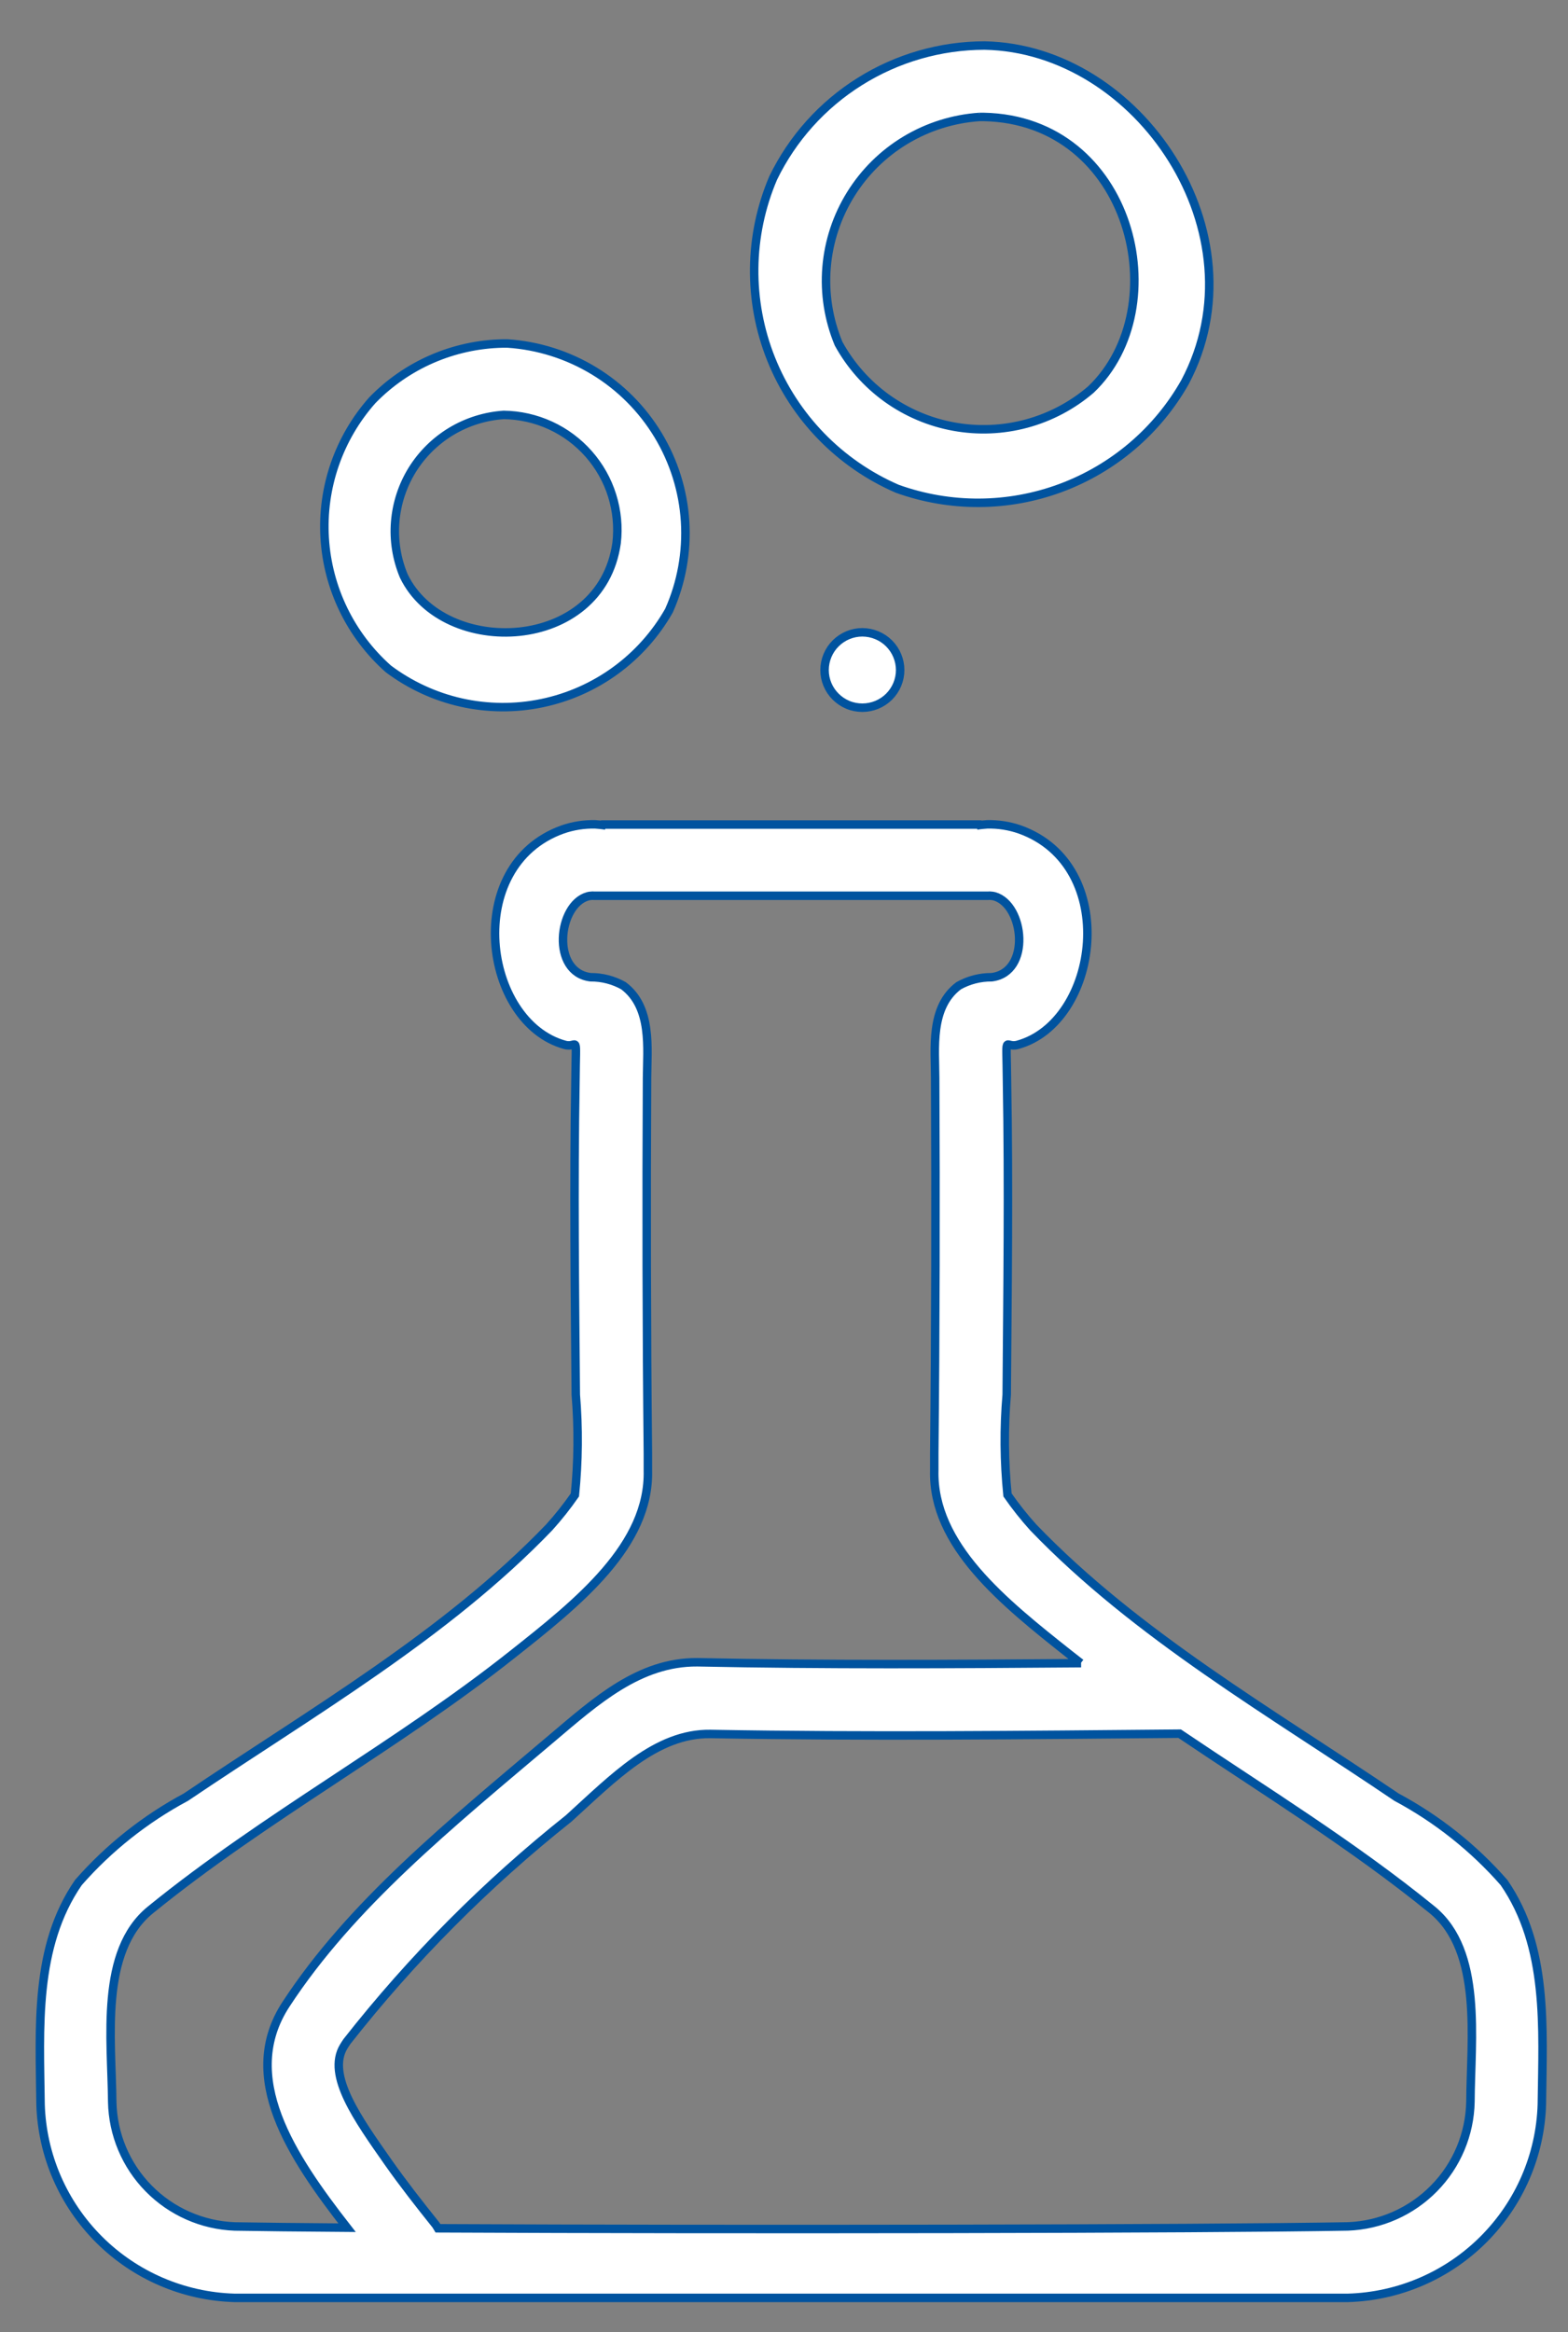
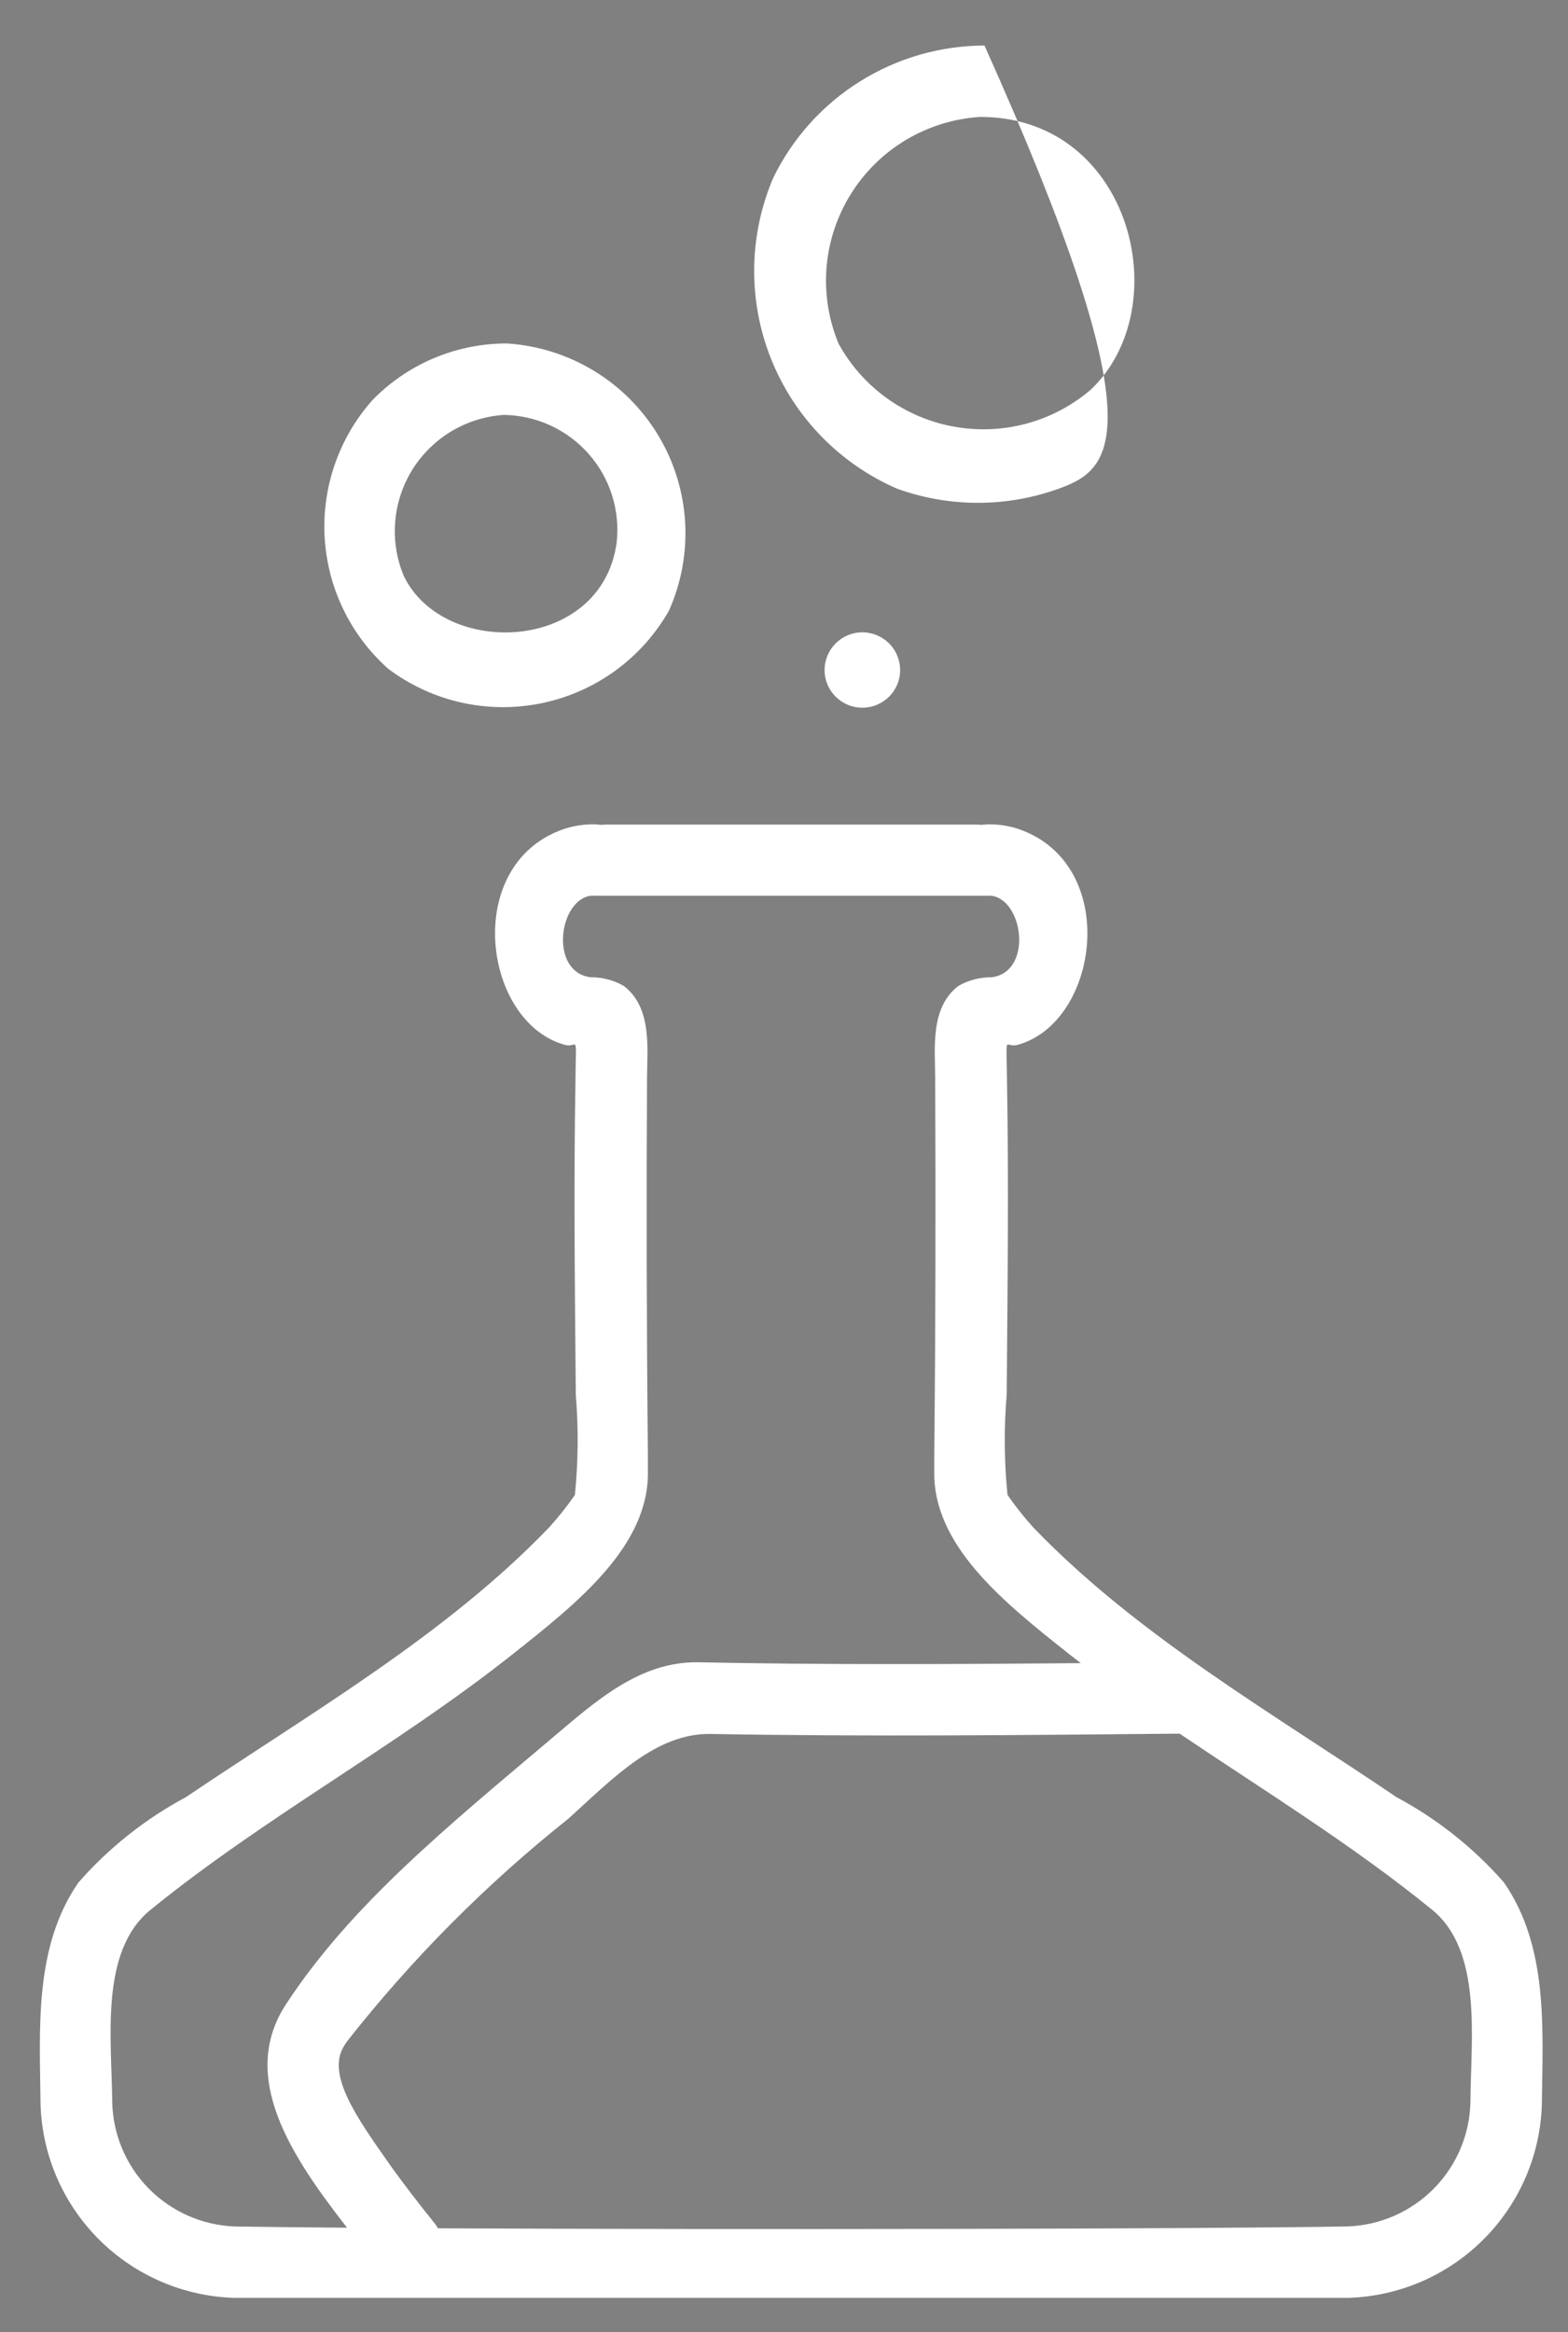
<svg xmlns="http://www.w3.org/2000/svg" width="37" height="55" viewBox="0 0 37 55" fill="none">
  <rect x="0" y="0" width="37" height="55" fill="#808080" stroke="none" />
-   <path fill-rule="evenodd" clip-rule="evenodd" d="M23.114 2.758C22.499 2.799 21.902 2.986 21.374 3.302C20.845 3.619 20.4 4.057 20.075 4.58C19.75 5.102 19.554 5.695 19.504 6.308C19.454 6.921 19.552 7.537 19.788 8.105C20.067 8.613 20.455 9.051 20.925 9.39C21.396 9.728 21.936 9.958 22.506 10.061C23.076 10.165 23.663 10.141 24.223 9.99C24.782 9.839 25.301 9.565 25.741 9.188C27.78 7.247 26.704 2.824 23.211 2.758C23.163 2.758 23.163 2.758 23.111 2.758H23.114ZM23.231 1.074C26.879 1.141 29.817 5.509 27.963 9.011C27.312 10.163 26.272 11.047 25.03 11.508C23.787 11.969 22.421 11.975 21.173 11.527C19.815 10.939 18.744 9.838 18.195 8.465C17.647 7.093 17.664 5.559 18.244 4.199C18.697 3.264 19.406 2.475 20.288 1.923C21.17 1.37 22.19 1.076 23.231 1.074ZM11.887 9.785C11.45 9.814 11.026 9.947 10.65 10.172C10.275 10.398 9.959 10.709 9.728 11.08C9.498 11.452 9.36 11.873 9.325 12.309C9.29 12.744 9.36 13.182 9.529 13.585C10.471 15.534 14.186 15.396 14.55 12.806C14.594 12.43 14.557 12.048 14.444 11.686C14.331 11.324 14.142 10.99 13.891 10.705C13.64 10.421 13.332 10.191 12.987 10.033C12.642 9.875 12.267 9.79 11.887 9.785ZM11.977 8.101C12.699 8.149 13.399 8.371 14.018 8.747C14.636 9.122 15.154 9.642 15.528 10.26C15.902 10.879 16.121 11.578 16.166 12.299C16.21 13.02 16.08 13.741 15.786 14.401C15.47 14.957 15.039 15.439 14.522 15.815C14.005 16.191 13.413 16.453 12.786 16.583C12.159 16.713 11.512 16.708 10.887 16.569C10.262 16.429 9.675 16.158 9.163 15.774C8.273 14.984 7.733 13.873 7.662 12.687C7.59 11.5 7.994 10.333 8.783 9.442C9.592 8.607 10.7 8.125 11.864 8.101H11.977ZM20.349 14.912C20.586 14.913 20.812 15.007 20.979 15.173C21.146 15.34 21.24 15.566 21.241 15.801C21.241 16.037 21.147 16.263 20.98 16.43C20.812 16.597 20.586 16.69 20.349 16.69C20.232 16.69 20.116 16.668 20.008 16.623C19.9 16.578 19.802 16.513 19.719 16.43C19.636 16.348 19.57 16.25 19.525 16.142C19.48 16.034 19.457 15.918 19.457 15.801C19.458 15.566 19.552 15.339 19.719 15.173C19.887 15.006 20.113 14.912 20.349 14.912ZM25.502 39.223L25.234 39.014C23.683 37.786 22 36.444 22.046 34.674C22.046 34.645 22.046 34.617 22.046 34.59V34.278C22.076 31.33 22.082 28.378 22.067 25.422C22.067 24.732 21.941 23.756 22.622 23.247C22.859 23.114 23.127 23.045 23.4 23.047C24.338 22.93 24.171 21.338 23.465 21.138C23.437 21.131 23.408 21.126 23.38 21.125C23.359 21.122 23.338 21.122 23.317 21.125H14.018C13.997 21.122 13.975 21.122 13.954 21.125C13.926 21.126 13.898 21.131 13.87 21.138C13.163 21.338 12.996 22.93 13.935 23.047C14.207 23.045 14.475 23.114 14.712 23.247C15.392 23.756 15.272 24.731 15.268 25.422C15.252 28.382 15.258 31.334 15.288 34.278V34.59C15.288 34.617 15.288 34.645 15.288 34.674C15.333 36.442 13.65 37.785 12.096 39.013C9.372 41.174 6.256 42.842 3.55 45.042C2.347 46.019 2.636 48.095 2.648 49.568C2.663 50.334 2.97 51.065 3.507 51.611C4.045 52.158 4.771 52.479 5.538 52.508C6.168 52.519 7.078 52.529 8.189 52.537C6.876 50.853 5.625 48.982 6.749 47.267C8.287 44.916 10.589 43.051 13.025 40.992C14.061 40.116 15.086 39.192 16.454 39.202C19.461 39.264 22.486 39.248 25.51 39.223H25.502ZM27.833 40.886C24.139 40.92 20.474 40.959 16.765 40.893C15.478 40.874 14.466 41.937 13.417 42.887C11.475 44.431 9.719 46.196 8.187 48.146C8.161 48.184 8.134 48.225 8.11 48.265C7.701 48.94 8.449 49.981 9.157 50.991C9.513 51.497 9.896 51.985 10.282 52.467C10.282 52.467 10.304 52.498 10.335 52.551C17.293 52.585 28.477 52.569 31.807 52.507C32.574 52.478 33.301 52.157 33.838 51.61C34.376 51.064 34.683 50.333 34.698 49.567C34.705 48.094 34.99 46.018 33.796 45.041C31.922 43.515 29.845 42.241 27.836 40.886H27.833ZM31.815 54.192H5.532C4.33 54.157 3.187 53.664 2.337 52.816C1.487 51.968 0.993 50.828 0.957 49.629C0.936 47.818 0.804 45.913 1.85 44.397C2.567 43.579 3.427 42.897 4.387 42.383C7.348 40.383 10.515 38.562 12.957 36.023C13.176 35.781 13.379 35.525 13.566 35.256C13.645 34.471 13.652 33.68 13.587 32.893C13.566 30.427 13.536 27.988 13.579 25.493C13.59 24.293 13.646 24.73 13.328 24.641C11.402 24.112 10.899 20.412 13.275 19.562C13.522 19.476 13.784 19.435 14.046 19.441C14.119 19.447 14.194 19.452 14.293 19.468L14.184 19.446H23.157L23.047 19.468C23.147 19.452 23.221 19.447 23.294 19.441C23.556 19.435 23.818 19.476 24.065 19.562C26.442 20.412 25.938 24.112 24.013 24.641C23.693 24.73 23.75 24.295 23.762 25.493C23.806 27.988 23.774 30.427 23.755 32.893C23.688 33.68 23.695 34.471 23.774 35.256C23.961 35.525 24.164 35.781 24.383 36.023C26.825 38.563 29.996 40.381 32.953 42.383C33.913 42.897 34.773 43.579 35.49 44.397C36.536 45.913 36.405 47.818 36.383 49.629C36.347 50.828 35.853 51.968 35.003 52.816C34.153 53.665 33.01 54.157 31.808 54.192" fill="white" />
-   <path d="M31.815 54.192H5.532C4.33 54.157 3.187 53.664 2.337 52.816C1.487 51.968 0.993 50.828 0.957 49.629C0.936 47.818 0.804 45.913 1.85 44.397C2.567 43.579 3.427 42.897 4.387 42.383C7.348 40.383 10.515 38.562 12.957 36.023C13.176 35.781 13.379 35.525 13.566 35.256C13.645 34.471 13.652 33.68 13.587 32.893C13.566 30.427 13.536 27.988 13.579 25.493C13.59 24.293 13.646 24.73 13.328 24.641C11.402 24.112 10.899 20.412 13.275 19.562C13.522 19.476 13.784 19.435 14.046 19.441C14.119 19.447 14.194 19.452 14.293 19.468L14.184 19.446H23.157L23.047 19.468C23.147 19.452 23.221 19.447 23.294 19.441C23.556 19.435 23.818 19.476 24.065 19.562C26.442 20.412 25.938 24.112 24.013 24.641C23.693 24.73 23.75 24.295 23.762 25.493C23.806 27.988 23.774 30.427 23.755 32.893C23.688 33.68 23.695 34.471 23.774 35.256C23.961 35.525 24.164 35.781 24.383 36.023C26.825 38.563 29.996 40.381 32.953 42.383C33.913 42.897 34.773 43.579 35.49 44.397C36.536 45.913 36.405 47.818 36.383 49.629C36.347 50.828 35.853 51.968 35.003 52.816C34.153 53.665 33.01 54.157 31.808 54.192M23.114 2.758C22.499 2.799 21.902 2.986 21.374 3.302C20.845 3.619 20.4 4.057 20.075 4.58C19.75 5.102 19.554 5.695 19.504 6.308C19.454 6.921 19.552 7.537 19.788 8.105C20.067 8.613 20.455 9.051 20.925 9.39C21.396 9.728 21.936 9.958 22.506 10.061C23.076 10.165 23.663 10.141 24.223 9.99C24.782 9.839 25.301 9.565 25.741 9.188C27.78 7.247 26.704 2.824 23.211 2.758C23.163 2.758 23.163 2.758 23.111 2.758H23.114ZM23.231 1.074C26.879 1.141 29.817 5.509 27.963 9.011C27.312 10.163 26.272 11.047 25.03 11.508C23.787 11.969 22.421 11.975 21.173 11.527C19.815 10.939 18.744 9.838 18.195 8.465C17.647 7.093 17.664 5.559 18.244 4.199C18.697 3.264 19.406 2.475 20.288 1.923C21.17 1.37 22.19 1.076 23.231 1.074V1.074ZM11.887 9.785C11.45 9.814 11.026 9.947 10.65 10.172C10.275 10.398 9.959 10.709 9.728 11.08C9.498 11.452 9.36 11.873 9.325 12.309C9.29 12.744 9.36 13.182 9.529 13.585C10.471 15.534 14.186 15.396 14.55 12.806C14.594 12.43 14.557 12.048 14.444 11.686C14.331 11.324 14.142 10.99 13.891 10.705C13.64 10.421 13.332 10.191 12.987 10.033C12.642 9.875 12.267 9.79 11.887 9.785V9.785ZM11.977 8.101C12.699 8.149 13.399 8.371 14.018 8.747C14.636 9.122 15.154 9.642 15.528 10.26C15.902 10.879 16.121 11.578 16.166 12.299C16.21 13.02 16.08 13.741 15.786 14.401C15.47 14.957 15.039 15.439 14.522 15.815C14.005 16.191 13.413 16.453 12.786 16.583C12.159 16.713 11.512 16.708 10.887 16.569C10.262 16.429 9.675 16.158 9.163 15.774C8.273 14.984 7.733 13.873 7.662 12.687C7.59 11.5 7.994 10.333 8.783 9.442C9.592 8.607 10.7 8.125 11.864 8.101H11.977ZM20.349 14.912C20.586 14.913 20.812 15.007 20.979 15.173C21.146 15.34 21.24 15.566 21.241 15.801C21.241 16.037 21.147 16.263 20.98 16.43C20.812 16.597 20.586 16.69 20.349 16.69C20.232 16.69 20.116 16.668 20.008 16.623C19.9 16.578 19.802 16.513 19.719 16.43C19.636 16.348 19.57 16.25 19.525 16.142C19.48 16.034 19.457 15.918 19.457 15.801C19.458 15.566 19.552 15.339 19.719 15.173C19.887 15.006 20.113 14.912 20.349 14.912V14.912ZM25.502 39.223L25.234 39.014C23.683 37.786 22 36.444 22.046 34.674C22.046 34.645 22.046 34.617 22.046 34.59V34.278C22.076 31.33 22.082 28.378 22.067 25.422C22.067 24.732 21.941 23.756 22.622 23.247C22.859 23.114 23.127 23.045 23.4 23.047C24.338 22.93 24.171 21.338 23.465 21.138C23.437 21.131 23.408 21.126 23.38 21.125C23.359 21.122 23.338 21.122 23.317 21.125H14.018C13.997 21.122 13.975 21.122 13.954 21.125C13.926 21.126 13.898 21.131 13.87 21.138C13.163 21.338 12.996 22.93 13.935 23.047C14.207 23.045 14.475 23.114 14.712 23.247C15.392 23.756 15.272 24.731 15.268 25.422C15.252 28.382 15.258 31.334 15.288 34.278V34.59C15.288 34.617 15.288 34.645 15.288 34.674C15.333 36.442 13.65 37.785 12.096 39.013C9.372 41.174 6.256 42.842 3.55 45.042C2.347 46.019 2.636 48.095 2.648 49.568C2.663 50.334 2.97 51.065 3.507 51.611C4.045 52.158 4.771 52.479 5.538 52.508C6.168 52.519 7.078 52.529 8.189 52.537C6.876 50.853 5.625 48.982 6.749 47.267C8.287 44.916 10.589 43.051 13.025 40.992C14.061 40.116 15.086 39.192 16.454 39.202C19.461 39.264 22.486 39.248 25.51 39.223H25.502ZM27.833 40.886C24.139 40.92 20.474 40.959 16.765 40.893C15.478 40.874 14.466 41.937 13.417 42.887C11.475 44.431 9.719 46.196 8.187 48.146C8.161 48.184 8.134 48.225 8.11 48.265C7.701 48.94 8.449 49.981 9.157 50.991C9.513 51.497 9.896 51.985 10.282 52.467C10.282 52.467 10.304 52.498 10.335 52.551C17.293 52.585 28.477 52.569 31.807 52.507C32.574 52.478 33.301 52.157 33.838 51.61C34.376 51.064 34.683 50.333 34.698 49.567C34.705 48.094 34.99 46.018 33.796 45.041C31.922 43.515 29.845 42.241 27.836 40.886H27.833Z" stroke="#00539F" stroke-width="0.2" />
+   <path fill-rule="evenodd" clip-rule="evenodd" d="M23.114 2.758C22.499 2.799 21.902 2.986 21.374 3.302C20.845 3.619 20.4 4.057 20.075 4.58C19.75 5.102 19.554 5.695 19.504 6.308C19.454 6.921 19.552 7.537 19.788 8.105C20.067 8.613 20.455 9.051 20.925 9.39C21.396 9.728 21.936 9.958 22.506 10.061C23.076 10.165 23.663 10.141 24.223 9.99C24.782 9.839 25.301 9.565 25.741 9.188C27.78 7.247 26.704 2.824 23.211 2.758C23.163 2.758 23.163 2.758 23.111 2.758H23.114ZM23.231 1.074C27.312 10.163 26.272 11.047 25.03 11.508C23.787 11.969 22.421 11.975 21.173 11.527C19.815 10.939 18.744 9.838 18.195 8.465C17.647 7.093 17.664 5.559 18.244 4.199C18.697 3.264 19.406 2.475 20.288 1.923C21.17 1.37 22.19 1.076 23.231 1.074ZM11.887 9.785C11.45 9.814 11.026 9.947 10.65 10.172C10.275 10.398 9.959 10.709 9.728 11.08C9.498 11.452 9.36 11.873 9.325 12.309C9.29 12.744 9.36 13.182 9.529 13.585C10.471 15.534 14.186 15.396 14.55 12.806C14.594 12.43 14.557 12.048 14.444 11.686C14.331 11.324 14.142 10.99 13.891 10.705C13.64 10.421 13.332 10.191 12.987 10.033C12.642 9.875 12.267 9.79 11.887 9.785ZM11.977 8.101C12.699 8.149 13.399 8.371 14.018 8.747C14.636 9.122 15.154 9.642 15.528 10.26C15.902 10.879 16.121 11.578 16.166 12.299C16.21 13.02 16.08 13.741 15.786 14.401C15.47 14.957 15.039 15.439 14.522 15.815C14.005 16.191 13.413 16.453 12.786 16.583C12.159 16.713 11.512 16.708 10.887 16.569C10.262 16.429 9.675 16.158 9.163 15.774C8.273 14.984 7.733 13.873 7.662 12.687C7.59 11.5 7.994 10.333 8.783 9.442C9.592 8.607 10.7 8.125 11.864 8.101H11.977ZM20.349 14.912C20.586 14.913 20.812 15.007 20.979 15.173C21.146 15.34 21.24 15.566 21.241 15.801C21.241 16.037 21.147 16.263 20.98 16.43C20.812 16.597 20.586 16.69 20.349 16.69C20.232 16.69 20.116 16.668 20.008 16.623C19.9 16.578 19.802 16.513 19.719 16.43C19.636 16.348 19.57 16.25 19.525 16.142C19.48 16.034 19.457 15.918 19.457 15.801C19.458 15.566 19.552 15.339 19.719 15.173C19.887 15.006 20.113 14.912 20.349 14.912ZM25.502 39.223L25.234 39.014C23.683 37.786 22 36.444 22.046 34.674C22.046 34.645 22.046 34.617 22.046 34.59V34.278C22.076 31.33 22.082 28.378 22.067 25.422C22.067 24.732 21.941 23.756 22.622 23.247C22.859 23.114 23.127 23.045 23.4 23.047C24.338 22.93 24.171 21.338 23.465 21.138C23.437 21.131 23.408 21.126 23.38 21.125C23.359 21.122 23.338 21.122 23.317 21.125H14.018C13.997 21.122 13.975 21.122 13.954 21.125C13.926 21.126 13.898 21.131 13.87 21.138C13.163 21.338 12.996 22.93 13.935 23.047C14.207 23.045 14.475 23.114 14.712 23.247C15.392 23.756 15.272 24.731 15.268 25.422C15.252 28.382 15.258 31.334 15.288 34.278V34.59C15.288 34.617 15.288 34.645 15.288 34.674C15.333 36.442 13.65 37.785 12.096 39.013C9.372 41.174 6.256 42.842 3.55 45.042C2.347 46.019 2.636 48.095 2.648 49.568C2.663 50.334 2.97 51.065 3.507 51.611C4.045 52.158 4.771 52.479 5.538 52.508C6.168 52.519 7.078 52.529 8.189 52.537C6.876 50.853 5.625 48.982 6.749 47.267C8.287 44.916 10.589 43.051 13.025 40.992C14.061 40.116 15.086 39.192 16.454 39.202C19.461 39.264 22.486 39.248 25.51 39.223H25.502ZM27.833 40.886C24.139 40.92 20.474 40.959 16.765 40.893C15.478 40.874 14.466 41.937 13.417 42.887C11.475 44.431 9.719 46.196 8.187 48.146C8.161 48.184 8.134 48.225 8.11 48.265C7.701 48.94 8.449 49.981 9.157 50.991C9.513 51.497 9.896 51.985 10.282 52.467C10.282 52.467 10.304 52.498 10.335 52.551C17.293 52.585 28.477 52.569 31.807 52.507C32.574 52.478 33.301 52.157 33.838 51.61C34.376 51.064 34.683 50.333 34.698 49.567C34.705 48.094 34.99 46.018 33.796 45.041C31.922 43.515 29.845 42.241 27.836 40.886H27.833ZM31.815 54.192H5.532C4.33 54.157 3.187 53.664 2.337 52.816C1.487 51.968 0.993 50.828 0.957 49.629C0.936 47.818 0.804 45.913 1.85 44.397C2.567 43.579 3.427 42.897 4.387 42.383C7.348 40.383 10.515 38.562 12.957 36.023C13.176 35.781 13.379 35.525 13.566 35.256C13.645 34.471 13.652 33.68 13.587 32.893C13.566 30.427 13.536 27.988 13.579 25.493C13.59 24.293 13.646 24.73 13.328 24.641C11.402 24.112 10.899 20.412 13.275 19.562C13.522 19.476 13.784 19.435 14.046 19.441C14.119 19.447 14.194 19.452 14.293 19.468L14.184 19.446H23.157L23.047 19.468C23.147 19.452 23.221 19.447 23.294 19.441C23.556 19.435 23.818 19.476 24.065 19.562C26.442 20.412 25.938 24.112 24.013 24.641C23.693 24.73 23.75 24.295 23.762 25.493C23.806 27.988 23.774 30.427 23.755 32.893C23.688 33.68 23.695 34.471 23.774 35.256C23.961 35.525 24.164 35.781 24.383 36.023C26.825 38.563 29.996 40.381 32.953 42.383C33.913 42.897 34.773 43.579 35.49 44.397C36.536 45.913 36.405 47.818 36.383 49.629C36.347 50.828 35.853 51.968 35.003 52.816C34.153 53.665 33.01 54.157 31.808 54.192" fill="white" />
</svg>